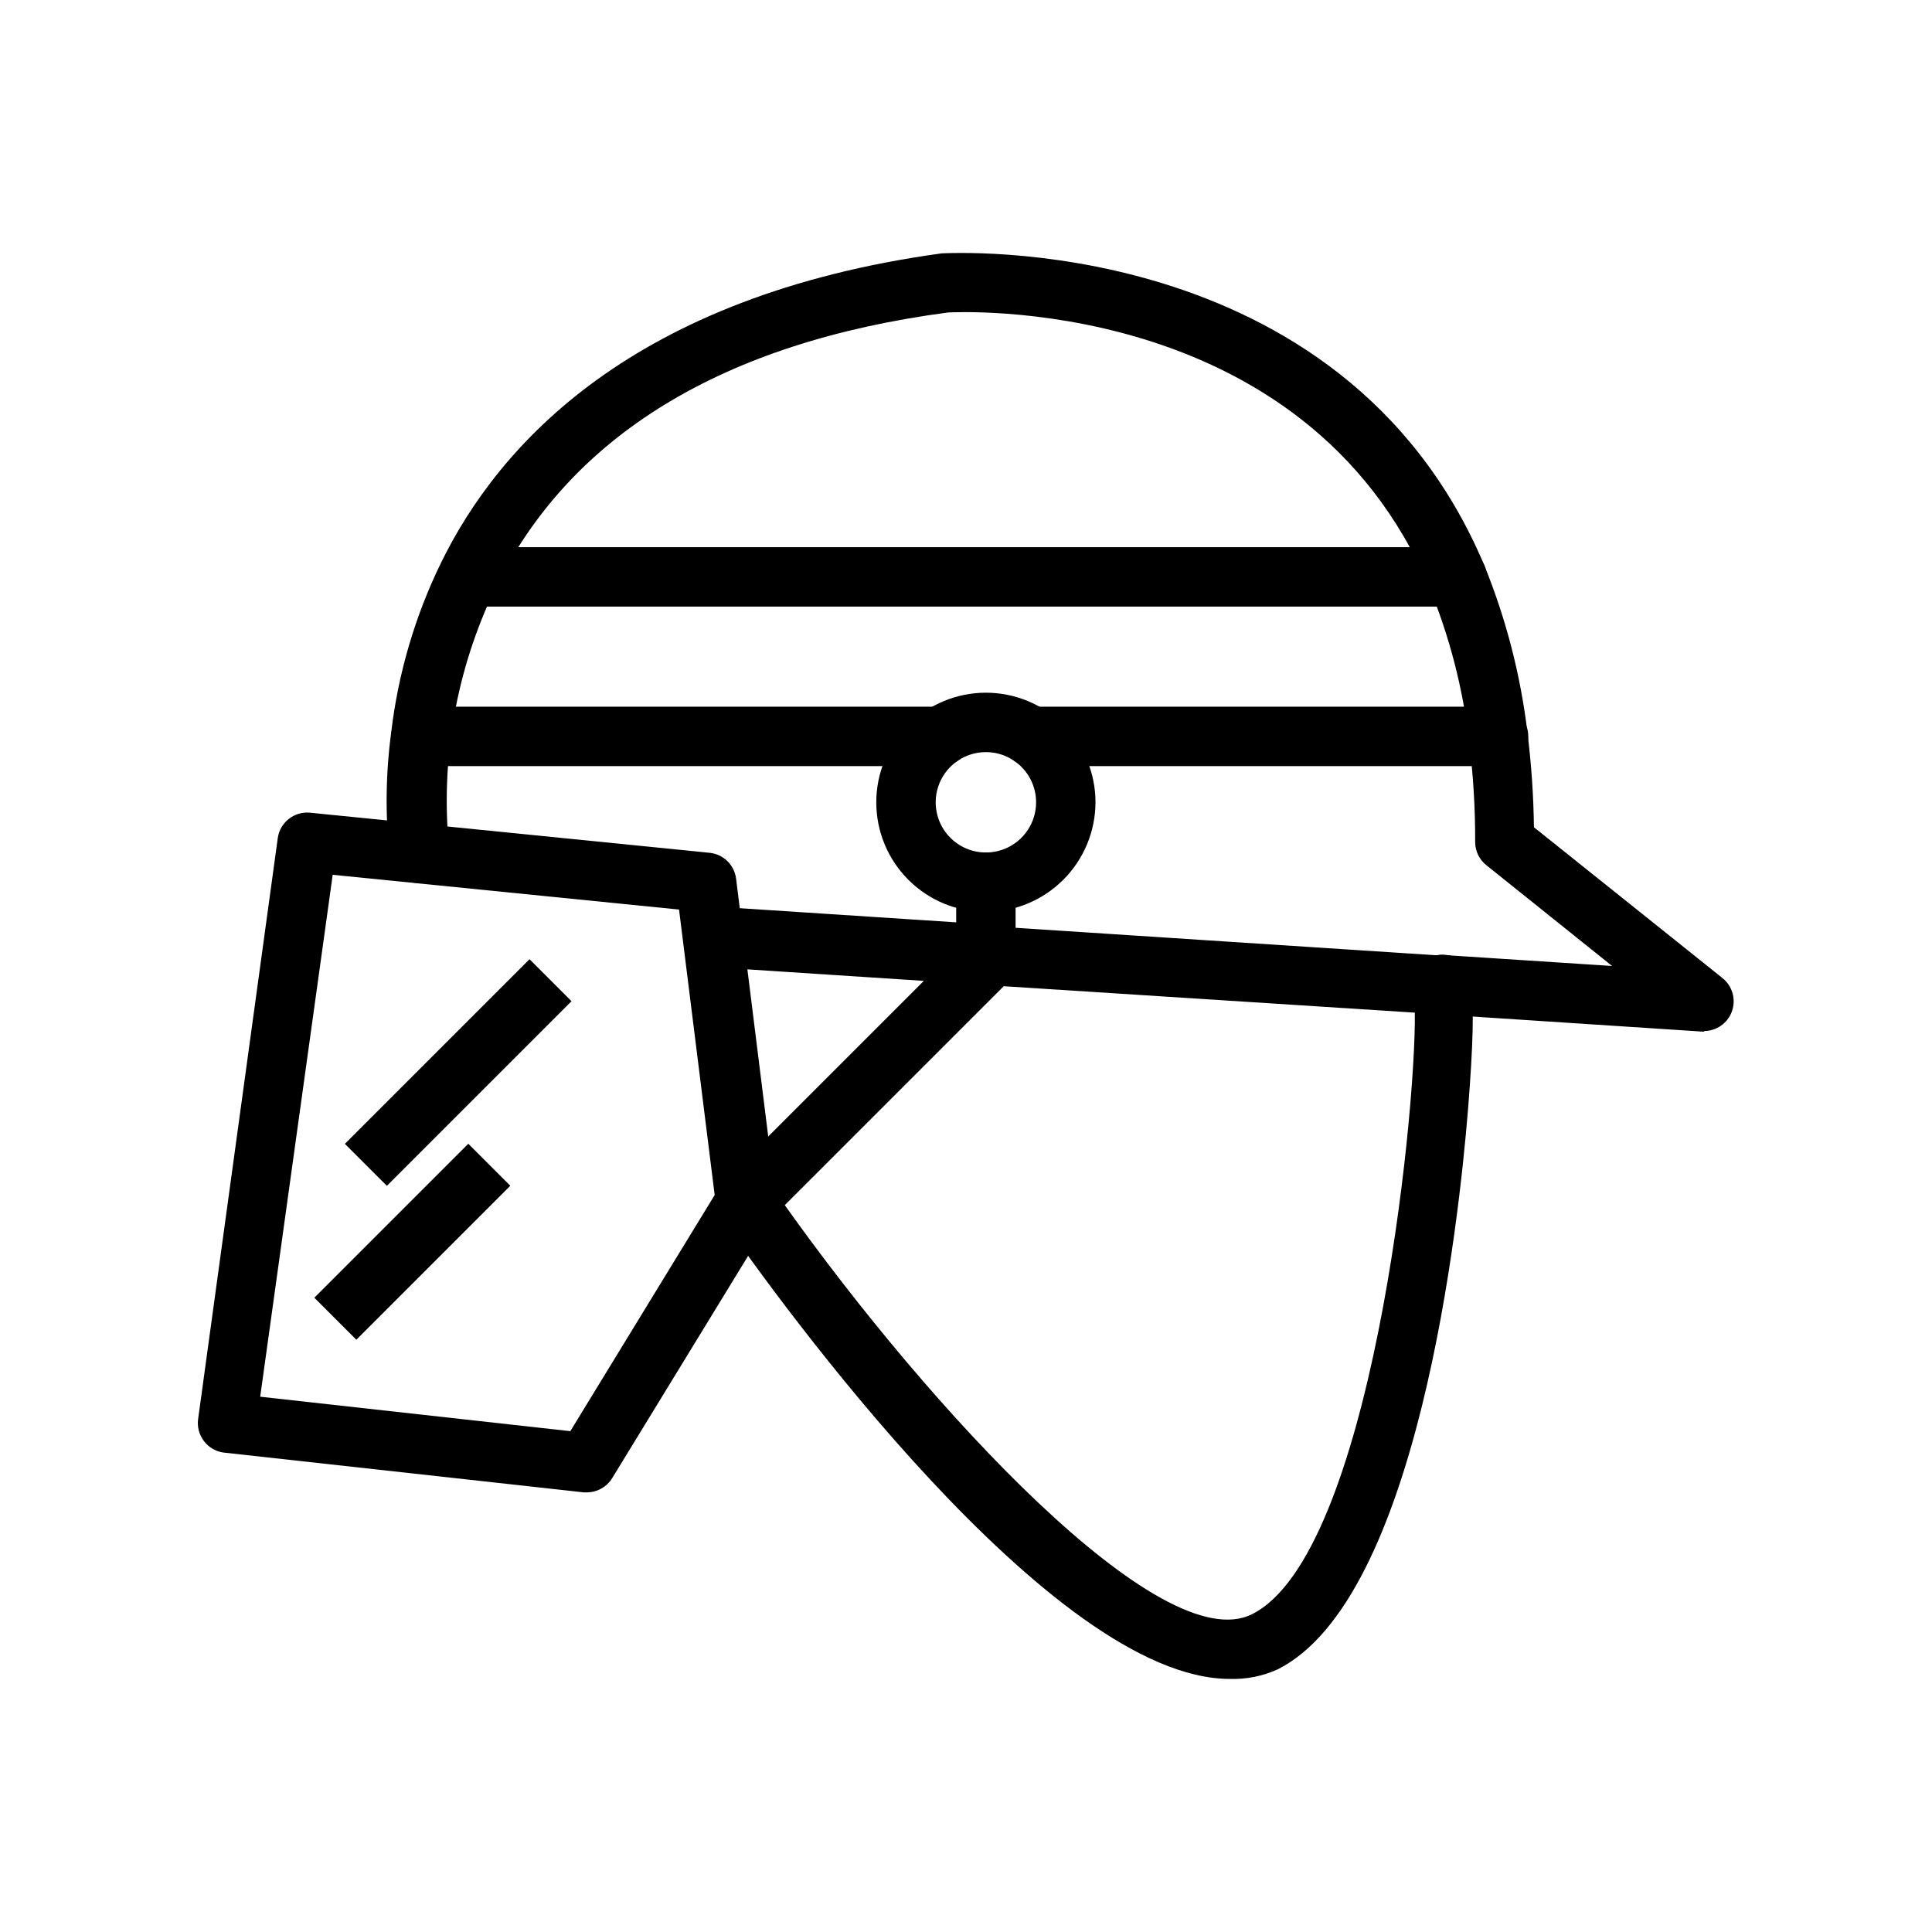
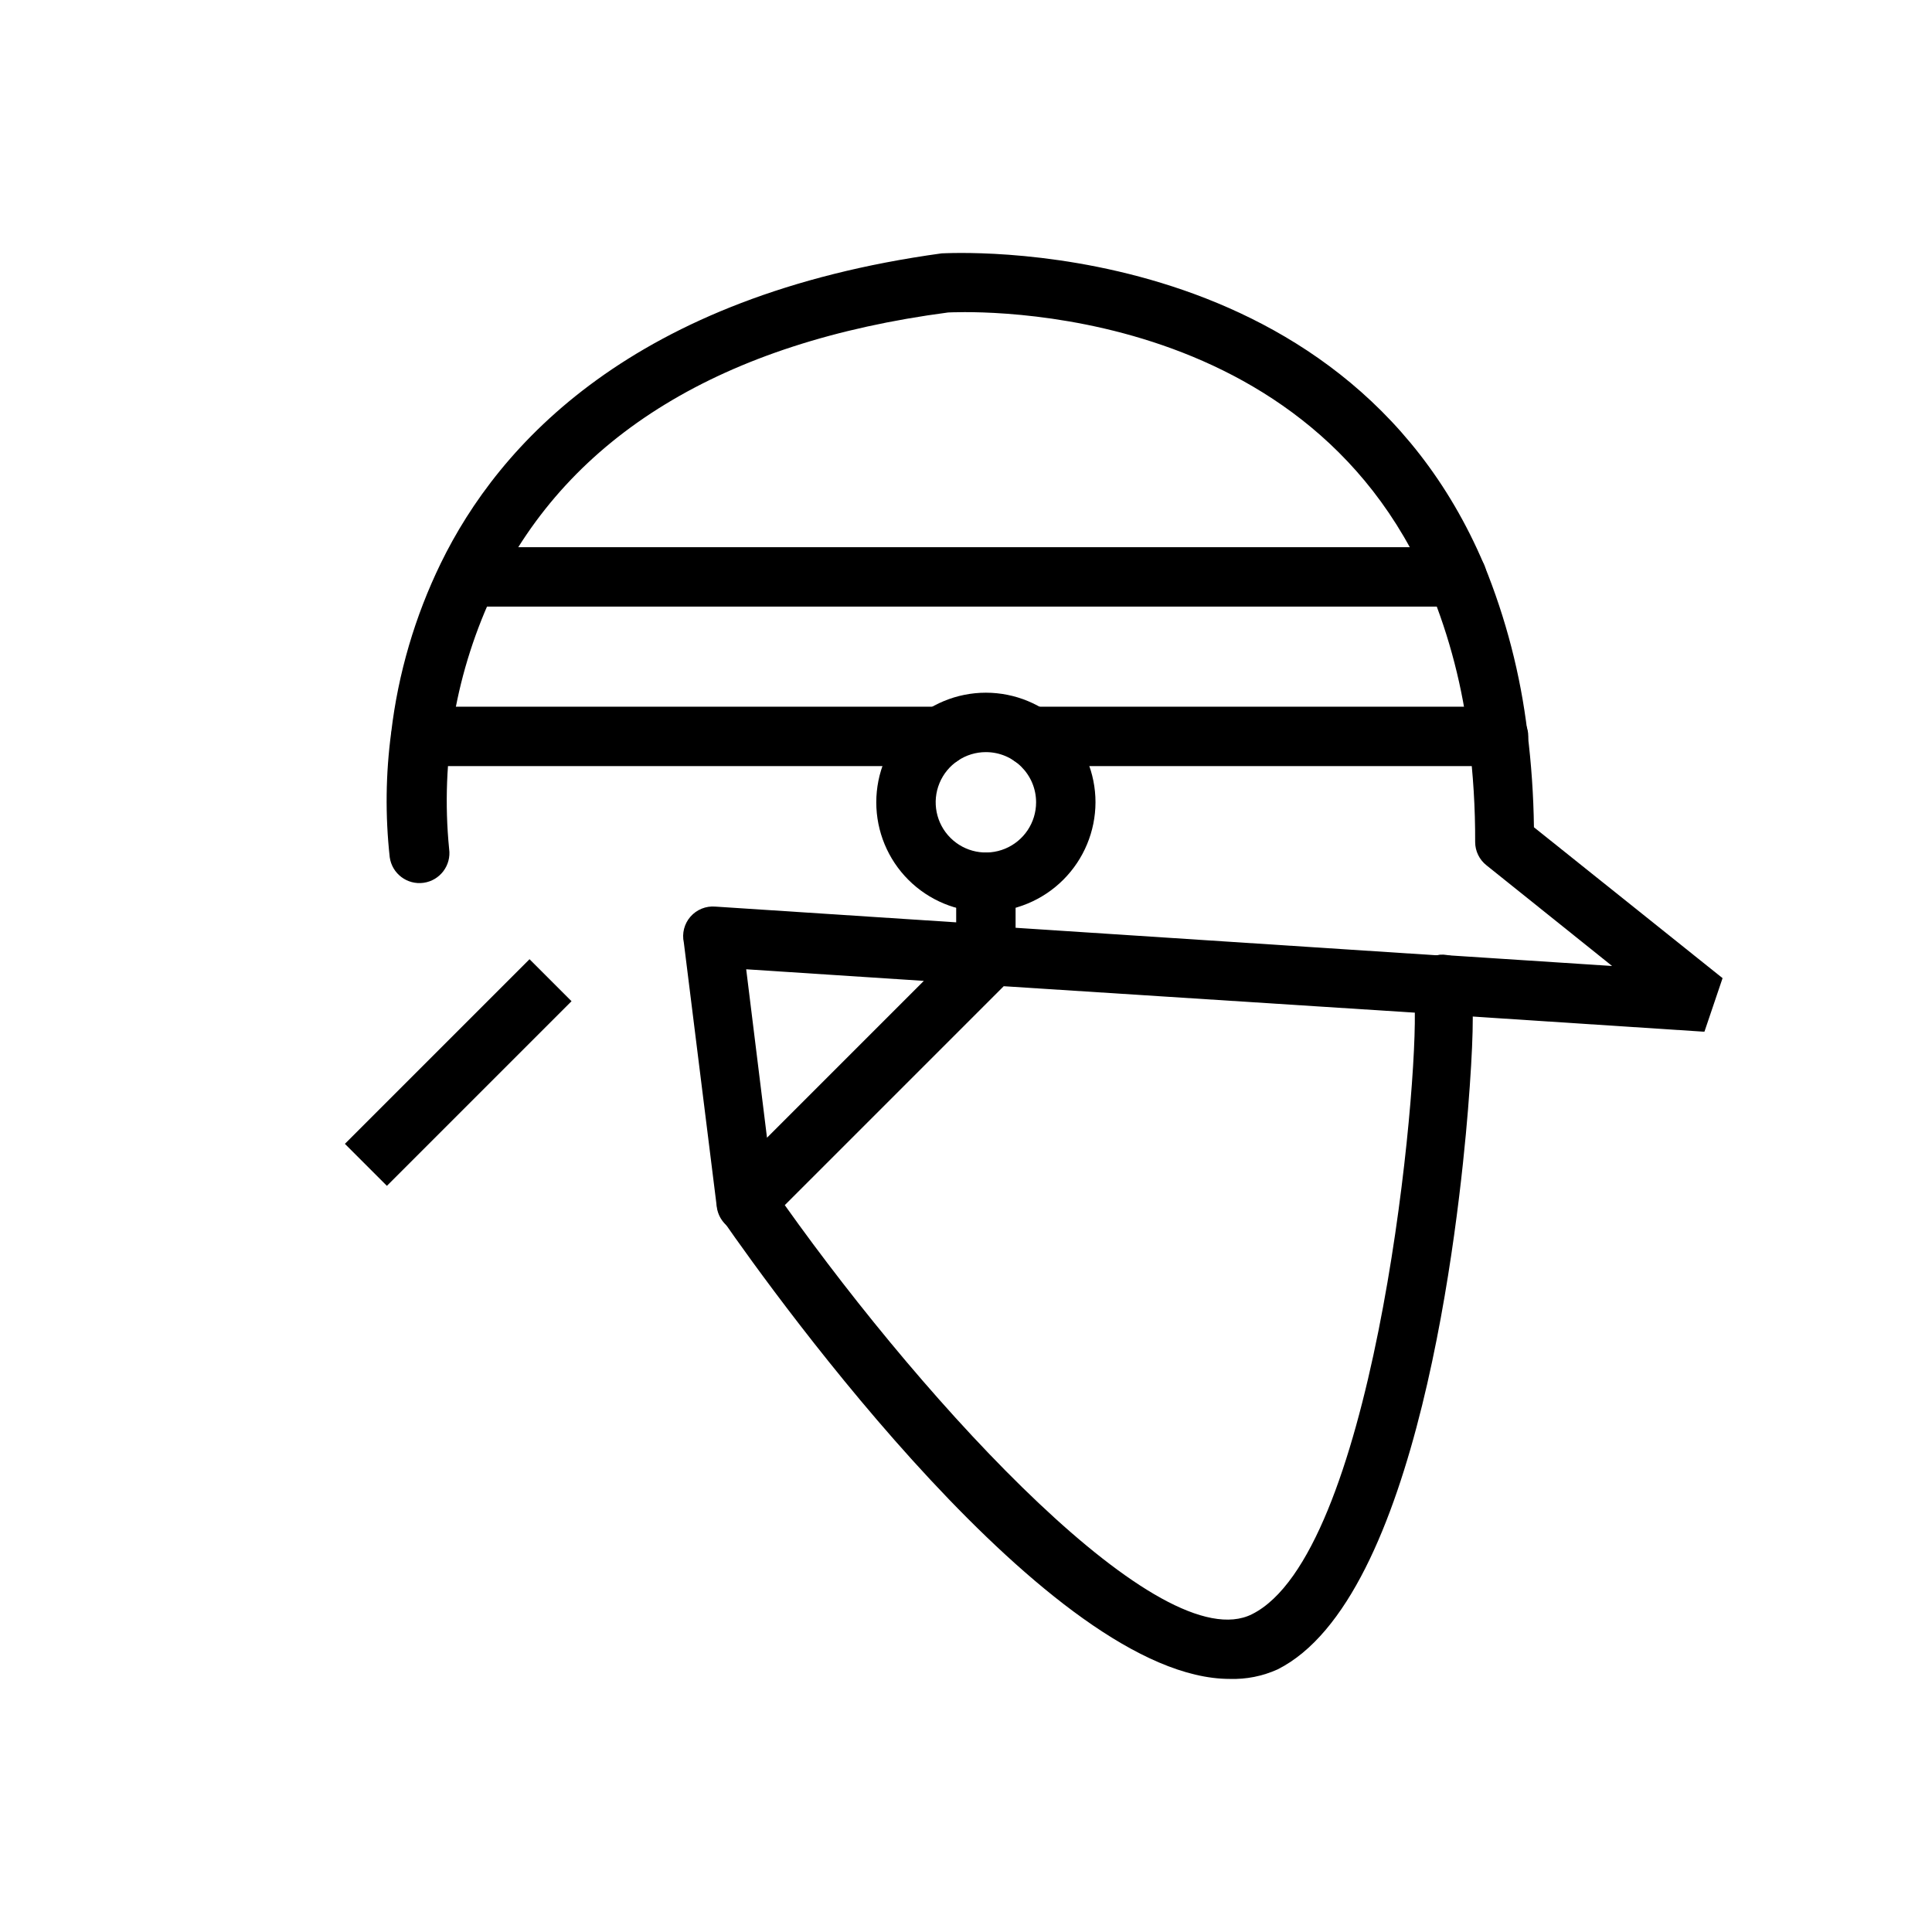
<svg xmlns="http://www.w3.org/2000/svg" fill="#000000" width="800px" height="800px" version="1.1" viewBox="144 144 512 512">
  <g>
-     <path d="m299.55 539.49h-0.867l-95.484-10.551c-2.031-0.293-3.867-1.363-5.117-2.992-1.301-1.676-1.867-3.801-1.574-5.902l21.098-153.9c0.57-4.199 4.363-7.191 8.578-6.769l105.88 10.629c3.644 0.371 6.551 3.211 7.008 6.848l10.547 84.625c0.156 1.777-0.23 3.559-1.102 5.117l-42.273 69.117v-0.004c-1.422 2.336-3.957 3.769-6.691 3.781zm-86.594-25.348 82.184 9.133 38.258-62.582-9.445-75.648-91.785-9.215z" />
    <path d="m469.9 588.93c-47.23 0-119.5-100.13-134.61-121.94-2.125-3.125-1.73-7.324 0.945-9.996l61.402-61.402c0.793-3.691 4.098-6.301 7.871-6.219l120.44 7.871c1.555 0.09 3.055 0.609 4.332 1.496 3.227 2.363 5.59 4.016 2.754 39.359-2.441 30.07-13.227 129.65-50.461 148.31-3.977 1.797-8.312 2.66-12.672 2.519zm9.445-9.996m-127.37-115.56c38.336 53.922 99.816 120.52 123.83 108.4 31.488-15.742 43.453-131.3 43.141-159.41l-108.95-7.008z" />
    <path d="m525.95 412.83c-2.023-0.008-3.973-0.797-5.43-2.203-3.051-3.07-3.051-8.027 0-11.098 1.766-1.906 4.356-2.82 6.926-2.441 2.574 0.344 4.812 1.934 5.984 4.25 2.019 3.848 0.539 8.605-3.305 10.629-1.301 0.629-2.734 0.926-4.176 0.863z" />
    <path d="m405.27 405.04c-4.348 0-7.871-3.523-7.871-7.871v-19.363c0-4.348 3.523-7.875 7.871-7.875 4.348 0 7.871 3.527 7.871 7.875v19.363c0 2.09-0.828 4.09-2.305 5.566-1.477 1.477-3.481 2.305-5.566 2.305z" />
    <path d="m405.27 385.67c-7.703 0-15.094-3.062-20.539-8.508-5.449-5.449-8.508-12.836-8.508-20.539 0-7.707 3.059-15.094 8.508-20.543 5.445-5.445 12.836-8.508 20.539-8.508 7.703 0 15.09 3.062 20.539 8.508 5.449 5.449 8.508 12.836 8.508 20.543-0.02 7.695-3.086 15.074-8.531 20.516-5.441 5.441-12.82 8.512-20.516 8.531zm0-42.352c-5.383 0-10.234 3.242-12.293 8.211-2.059 4.973-0.918 10.695 2.887 14.5 3.805 3.805 9.527 4.941 14.496 2.883 4.973-2.059 8.215-6.91 8.215-12.289 0-7.348-5.957-13.305-13.305-13.305z" />
-     <path d="m595.7 417.39h-0.469l-69.746-4.566c-4.348-0.281-7.644-4.035-7.363-8.383 0.285-4.348 4.039-7.641 8.383-7.359l44.715 2.914-33.297-26.688c-1.883-1.484-2.981-3.746-2.992-6.141 0.035-9.027-0.516-18.047-1.652-27-1.621-13.82-5.117-27.352-10.395-40.227-33.297-78.801-126.66-73.133-127.61-73.133-59.672 7.871-100.29 32.59-120.13 73.367h0.004c-10.273 21.391-14.465 45.191-12.125 68.805 0.609 4.348-2.422 8.363-6.769 8.973s-8.363-2.422-8.973-6.769c-1.215-11.023-1.082-22.152 0.395-33.141 1.84-15.562 6.285-30.703 13.145-44.793 15.352-31.488 50.852-70.848 132.72-82.105 1.496 0 106.04-6.535 143.74 82.5 5.801 14.219 9.668 29.148 11.496 44.398 1.043 8.355 1.621 16.766 1.73 25.188l49.988 39.988v0.004c2.609 2.094 3.609 5.609 2.492 8.766-1.113 3.156-4.106 5.262-7.453 5.246z" />
+     <path d="m595.7 417.39h-0.469l-69.746-4.566c-4.348-0.281-7.644-4.035-7.363-8.383 0.285-4.348 4.039-7.641 8.383-7.359l44.715 2.914-33.297-26.688c-1.883-1.484-2.981-3.746-2.992-6.141 0.035-9.027-0.516-18.047-1.652-27-1.621-13.82-5.117-27.352-10.395-40.227-33.297-78.801-126.66-73.133-127.61-73.133-59.672 7.871-100.29 32.59-120.13 73.367h0.004c-10.273 21.391-14.465 45.191-12.125 68.805 0.609 4.348-2.422 8.363-6.769 8.973s-8.363-2.422-8.973-6.769c-1.215-11.023-1.082-22.152 0.395-33.141 1.84-15.562 6.285-30.703 13.145-44.793 15.352-31.488 50.852-70.848 132.72-82.105 1.496 0 106.04-6.535 143.74 82.5 5.801 14.219 9.668 29.148 11.496 44.398 1.043 8.355 1.621 16.766 1.73 25.188l49.988 39.988v0.004z" />
    <path d="m341.75 470.3c-0.832 0.156-1.688 0.156-2.519 0-2.848-0.969-4.894-3.473-5.273-6.457l-8.738-70.062v0.004c-0.535-2.441 0.121-4.992 1.77-6.871 1.645-1.875 4.086-2.863 6.574-2.656l72.266 4.723c4.129 0.289 7.332 3.731 7.32 7.875v1.73c0.012 2.094-0.809 4.102-2.281 5.59l-63.527 63.527c-1.434 1.59-3.453 2.527-5.59 2.598zm0-69.43 5.512 44.633 41.562-41.562z" />
    <path d="m530.12 304.75h-262.06c-4.348 0-7.871-3.523-7.871-7.871s3.523-7.871 7.871-7.871h262.06c4.344 0 7.871 3.523 7.871 7.871s-3.527 7.871-7.871 7.871z" />
    <path d="m393.31 347.02h-137.76c-4.348 0-7.871-3.523-7.871-7.871 0-4.348 3.523-7.871 7.871-7.871h137.76c4.348 0 7.871 3.523 7.871 7.871 0 4.348-3.523 7.871-7.871 7.871z" />
    <path d="m541.14 347.02h-123.91c-4.348 0-7.871-3.523-7.871-7.871 0-4.348 3.523-7.871 7.871-7.871h123.91c4.348 0 7.871 3.523 7.871 7.871 0 4.348-3.523 7.871-7.871 7.871z" />
-     <path d="m227.3 487.91 40.801-40.801 11.133 11.133-40.801 40.801z" />
    <path d="m235.4 447.13 48.93-48.93 11.133 11.133-48.93 48.93z" />
  </g>
</svg>